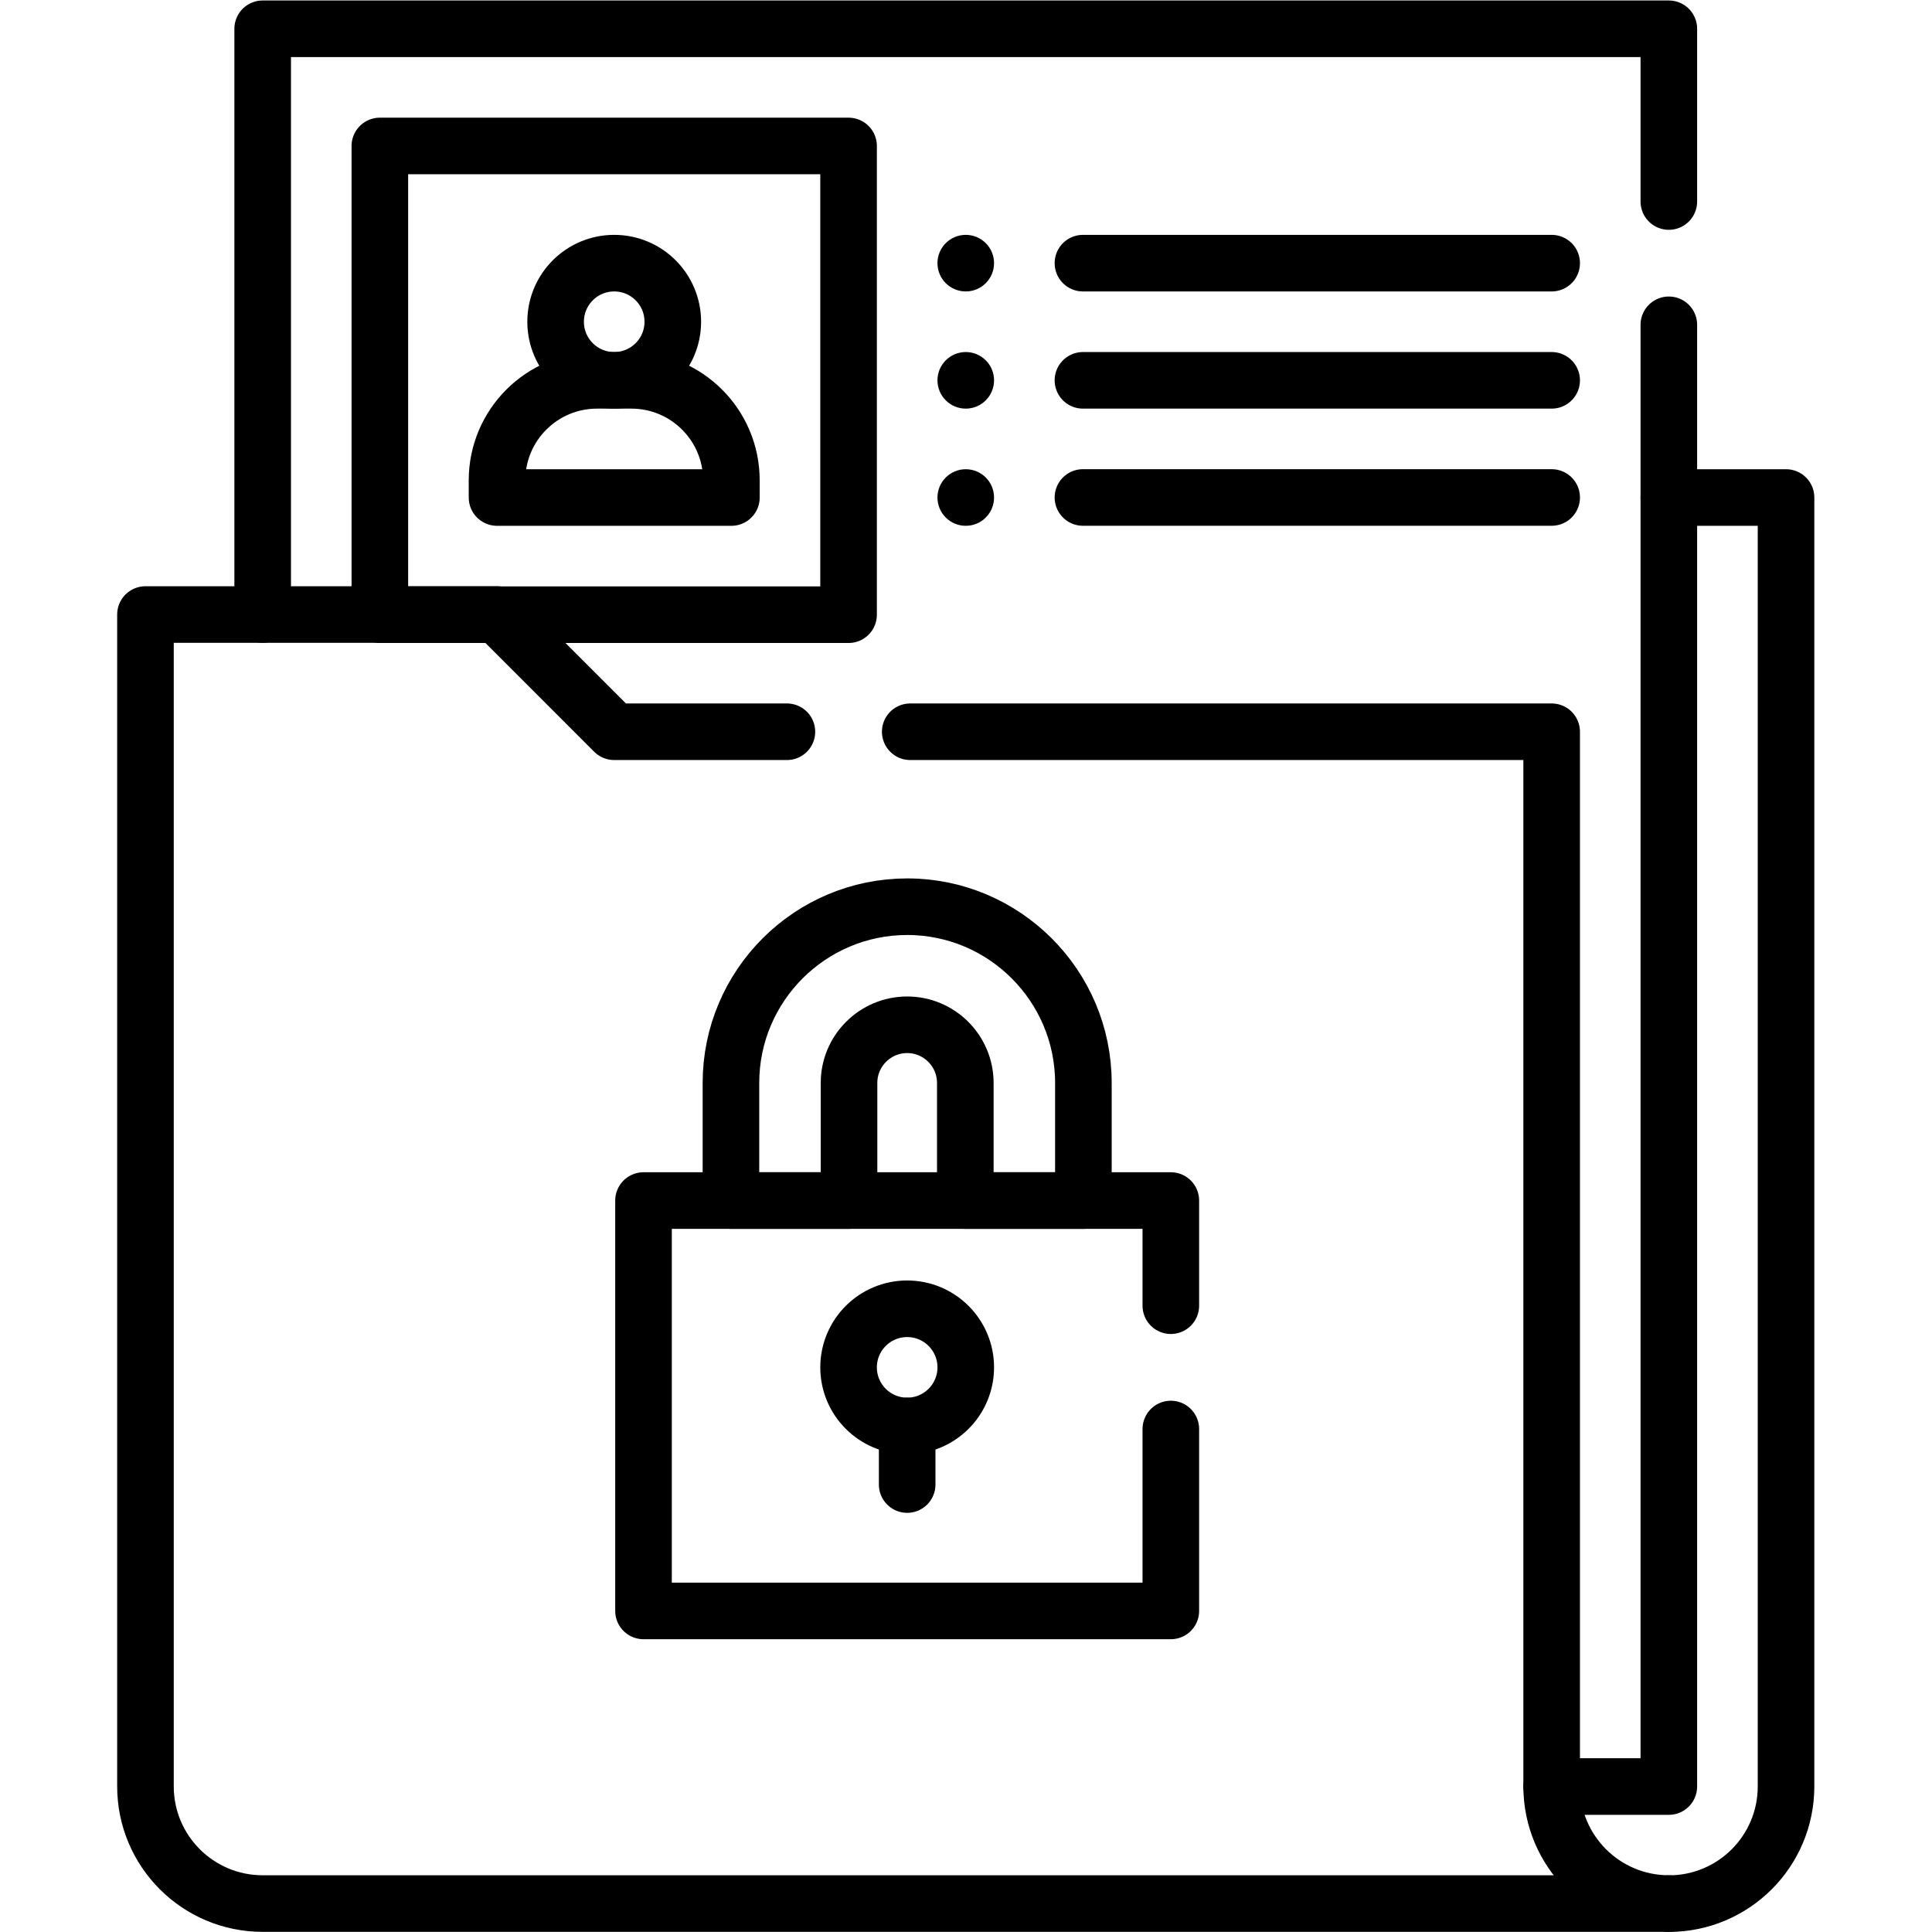
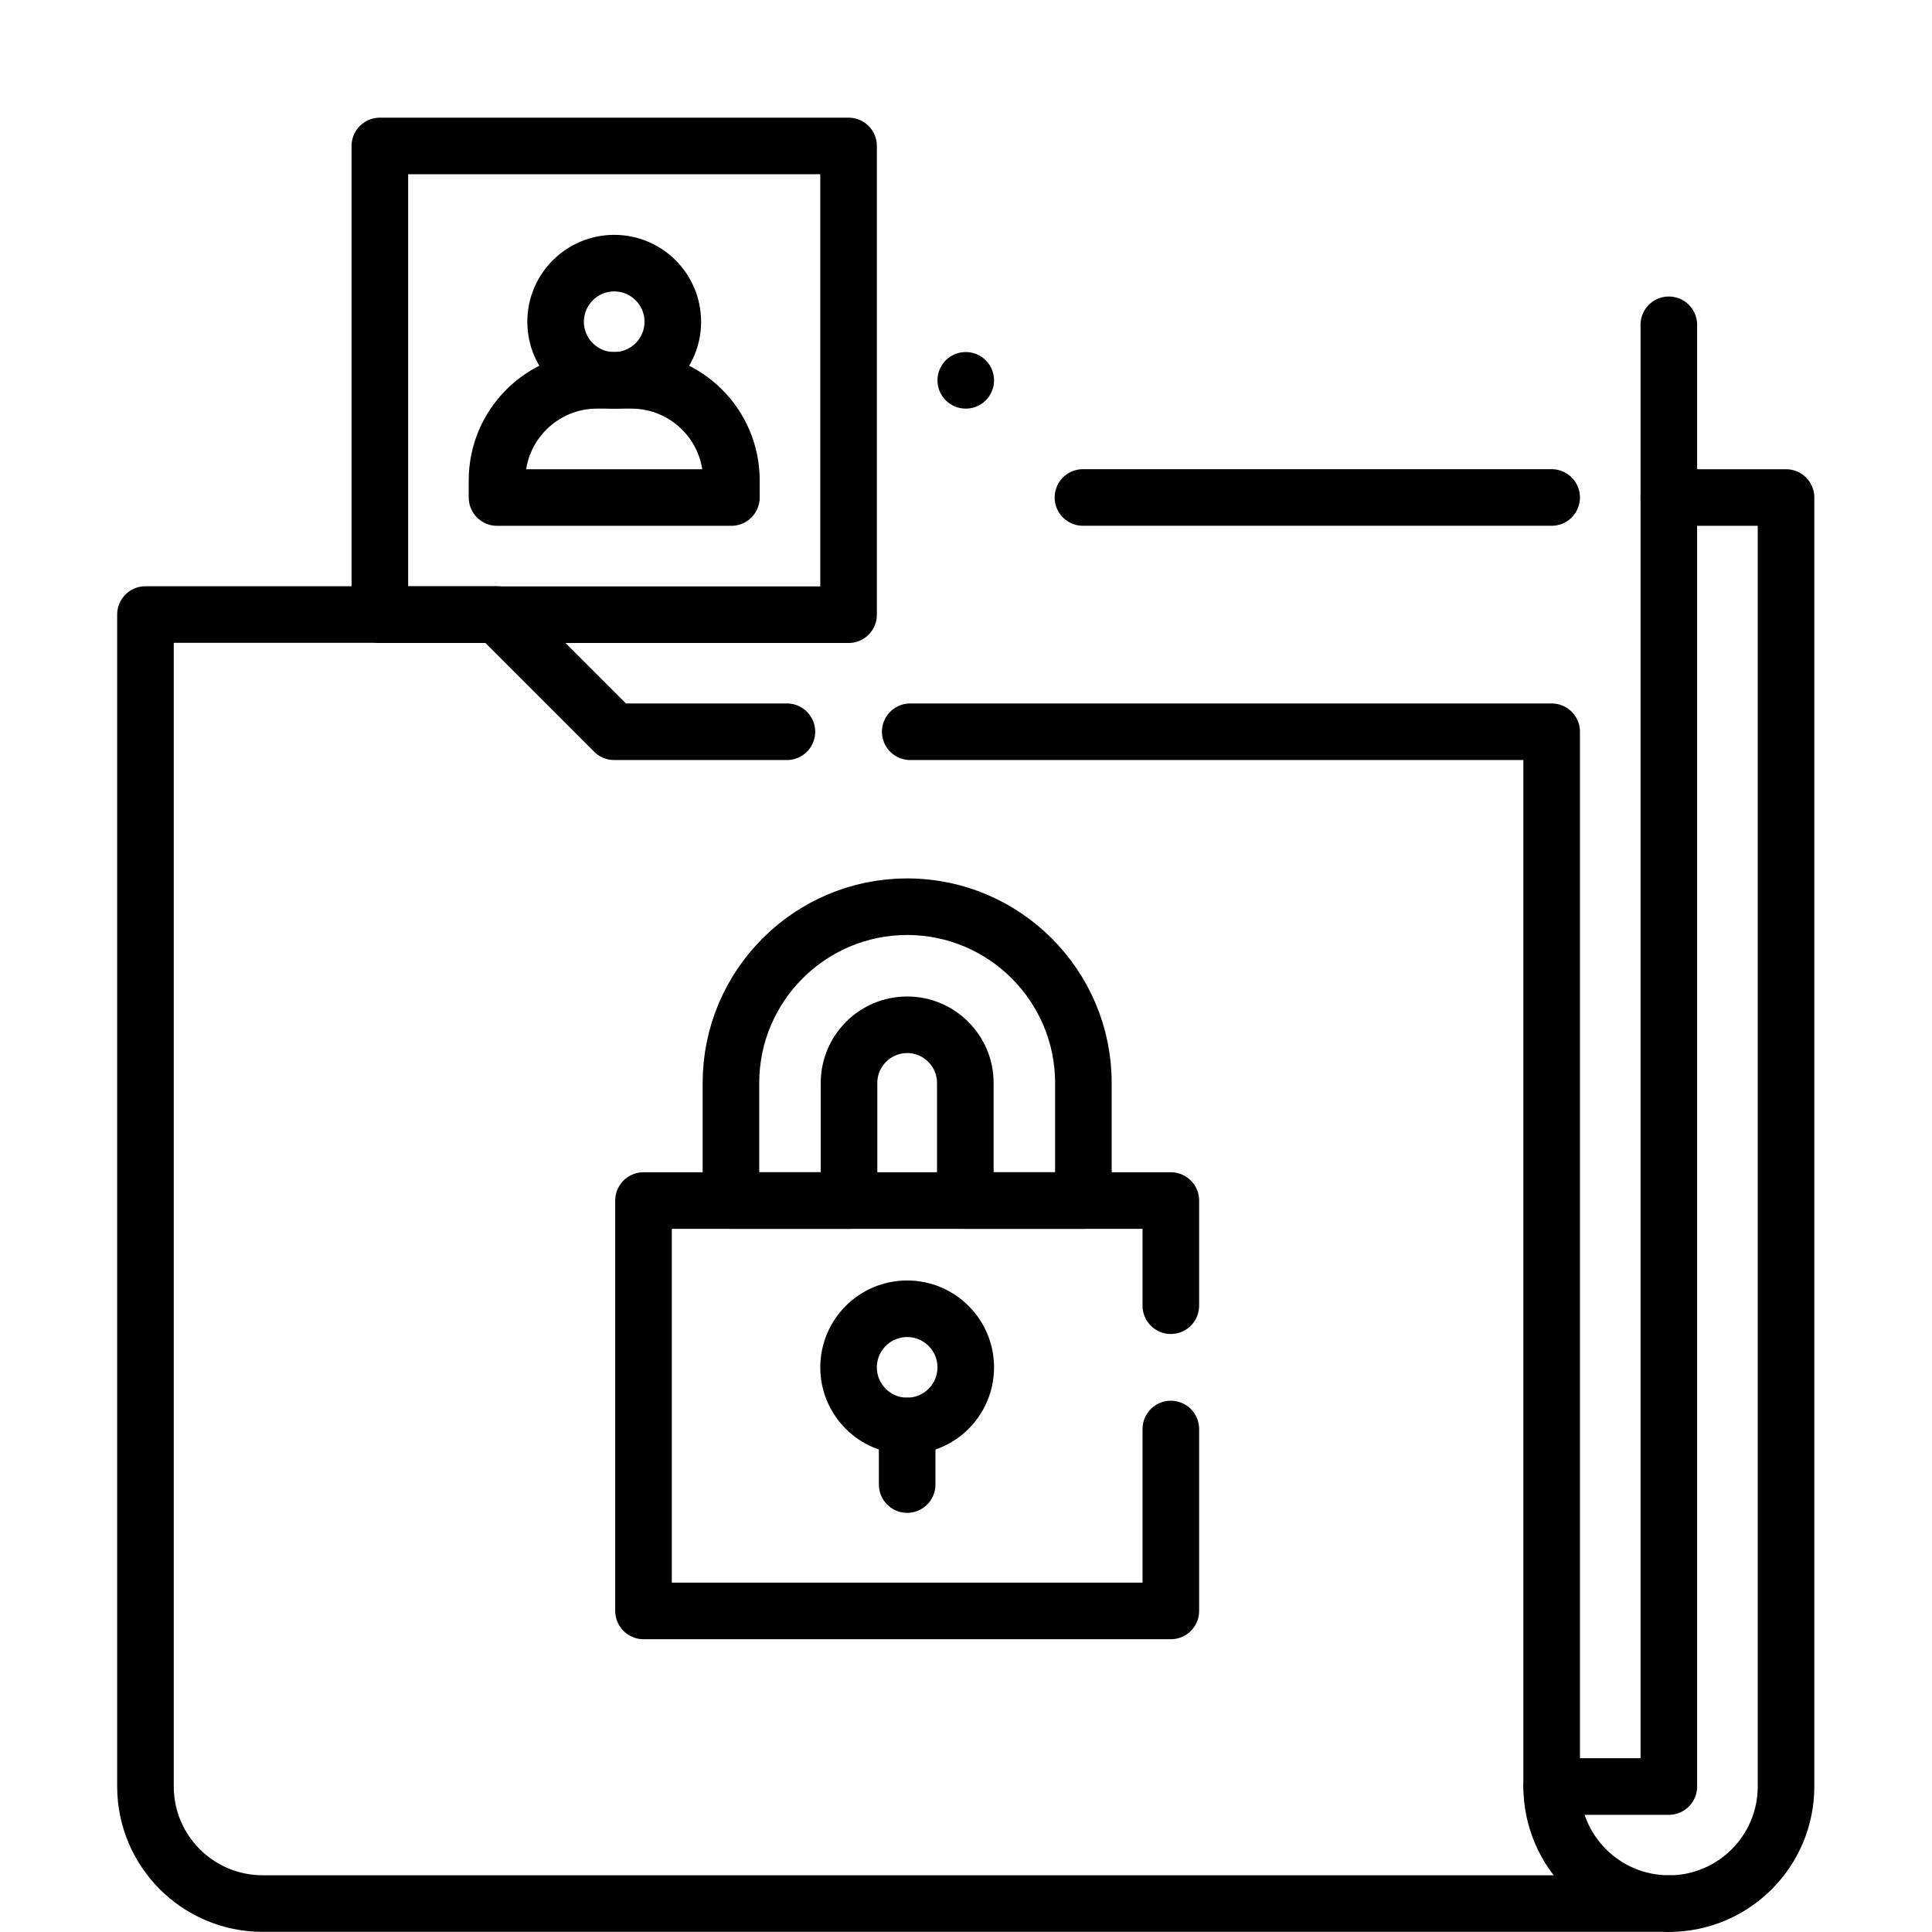
<svg xmlns="http://www.w3.org/2000/svg" version="1.1" id="svg1782" xml:space="preserve" width="682.667" height="682.667" viewBox="0 0 682.667 682.667">
  <defs id="defs1786">
    <clipPath clipPathUnits="userSpaceOnUse" id="clipPath1796">
-       <path d="M 0,512 H 512 V 0 H 0 Z" id="path1794" />
-     </clipPath>
+       </clipPath>
    <clipPath clipPathUnits="userSpaceOnUse" id="clipPath1812">
      <path d="M 0,512 H 512 V 0 H 0 Z" id="path1810" />
    </clipPath>
  </defs>
  <g id="g1788" transform="matrix(1.333,0,0,-1.333,0,682.667)">
    <g id="g1790">
      <g id="g1792" clip-path="url(#clipPath1796)">
        <g id="g1798" transform="translate(69.63,349.23)">
          <path d="M 0,0 V 155.27 H 372.74 V 109.48" style="fill:none;stroke:#000000;stroke-width:15;stroke-linecap:round;stroke-linejoin:round;stroke-miterlimit:10;stroke-dasharray:none;stroke-opacity:1" id="path1800" />
        </g>
      </g>
    </g>
    <g id="g1802" transform="translate(442.37,426.03)">
      <path d="M 0,0 V -387.47 H -31.06" style="fill:none;stroke:#000000;stroke-width:15;stroke-linecap:round;stroke-linejoin:round;stroke-miterlimit:10;stroke-dasharray:none;stroke-opacity:1" id="path1804" />
    </g>
    <g id="g1806">
      <g id="g1808" clip-path="url(#clipPath1812)">
        <g id="g1814" transform="translate(241.28,318.16)">
          <path d="m 0,0 h 170.03 v -279.56 c 0,-8.58 3.48,-16.34 9.1,-21.96 5.62,-5.62 13.39,-9.1 21.96,-9.1 h -372.75 c -17.15,0 -31.06,13.91 -31.06,31.06 V 31.07 h 93.19 L -78.47,0 h 45.78" style="fill:none;stroke:#000000;stroke-width:15;stroke-linecap:round;stroke-linejoin:round;stroke-miterlimit:10;stroke-dasharray:none;stroke-opacity:1" id="path1816" />
        </g>
        <g id="g1818" transform="translate(442.373,7.522)">
          <path d="M 0,0 V 0 C 17.155,0 31.062,13.907 31.062,31.062 V 372.727 H 0" style="fill:none;stroke:#000000;stroke-width:15;stroke-linecap:round;stroke-linejoin:round;stroke-miterlimit:10;stroke-dasharray:none;stroke-opacity:1" id="path1820" />
        </g>
        <g id="g1822" transform="translate(178.344,426.842)">
          <path d="m 0,0 c 0,-8.578 -6.954,-15.531 -15.531,-15.531 -8.577,0 -15.531,6.953 -15.531,15.531 0,8.578 6.954,15.531 15.531,15.531 C -6.954,15.531 0,8.578 0,0 Z" style="fill:none;stroke:#000000;stroke-width:15;stroke-linecap:round;stroke-linejoin:round;stroke-miterlimit:10;stroke-dasharray:none;stroke-opacity:1" id="path1824" />
        </g>
        <g id="g1826" transform="translate(193.875,380.249)">
          <path d="m 0,0 h -62.125 v 4.552 c 0,14.641 11.87,26.51 26.51,26.51 h 9.105 C -11.869,31.062 0,19.193 0,4.552 Z" style="fill:none;stroke:#000000;stroke-width:15;stroke-linecap:round;stroke-linejoin:round;stroke-miterlimit:10;stroke-dasharray:none;stroke-opacity:1" id="path1828" />
        </g>
        <path d="M 224.938,349.187 H 100.689 v 124.249 h 124.249 z" style="fill:none;stroke:#000000;stroke-width:15;stroke-linecap:round;stroke-linejoin:round;stroke-miterlimit:10;stroke-dasharray:none;stroke-opacity:1" id="path1830" />
        <g id="g1832" transform="translate(256,434.873)">
-           <path d="M 0,0 V 0 C -4.142,0 -7.5,3.358 -7.5,7.5 -7.5,11.642 -4.142,15 0,15 4.142,15 7.5,11.642 7.5,7.5 7.5,3.358 4.142,0 0,0" style="fill:#000000;fill-opacity:1;fill-rule:nonzero;stroke:none" id="path1834" />
-         </g>
+           </g>
        <g id="g1836" transform="translate(256,403.811)">
          <path d="m 0,0 v 0 c -4.142,0 -7.5,3.358 -7.5,7.5 v 0 c 0,4.143 3.358,7.5 7.5,7.5 4.142,0 7.5,-3.357 7.5,-7.5 v 0 C 7.5,3.358 4.142,0 0,0" style="fill:#000000;fill-opacity:1;fill-rule:nonzero;stroke:none" id="path1838" />
        </g>
        <g id="g1840" transform="translate(256,372.749)">
-           <path d="M 0,0 V 0 C -4.142,0 -7.5,3.358 -7.5,7.5 -7.5,11.642 -4.142,15 0,15 4.142,15 7.5,11.642 7.5,7.5 7.5,3.358 4.142,0 0,0" style="fill:#000000;fill-opacity:1;fill-rule:nonzero;stroke:none" id="path1842" />
-         </g>
+           </g>
        <g id="g1844" transform="translate(287.062,442.373)">
-           <path d="M 0,0 H 124.249" style="fill:none;stroke:#000000;stroke-width:15;stroke-linecap:round;stroke-linejoin:round;stroke-miterlimit:10;stroke-dasharray:none;stroke-opacity:1" id="path1846" />
-         </g>
+           </g>
        <g id="g1848" transform="translate(287.062,411.311)">
-           <path d="M 0,0 H 124.249" style="fill:none;stroke:#000000;stroke-width:15;stroke-linecap:round;stroke-linejoin:round;stroke-miterlimit:10;stroke-dasharray:none;stroke-opacity:1" id="path1850" />
-         </g>
+           </g>
        <g id="g1852" transform="translate(287.062,380.259)">
          <path d="M 0,0 H 124.249" style="fill:none;stroke:#000000;stroke-width:15;stroke-linecap:round;stroke-linejoin:round;stroke-miterlimit:10;stroke-dasharray:none;stroke-opacity:1" id="path1854" />
        </g>
        <g id="g1856" transform="translate(310.36,133.33)">
          <path d="M 0,0 V -48.22 H -139.78 V 60.56 H 0 V 32.69" style="fill:none;stroke:#000000;stroke-width:15;stroke-linecap:round;stroke-linejoin:round;stroke-miterlimit:10;stroke-dasharray:none;stroke-opacity:1" id="path1858" />
        </g>
        <g id="g1860" transform="translate(256,149.672)">
          <path d="m 0,0 c 0,-8.578 -6.954,-15.531 -15.531,-15.531 -8.578,0 -15.531,6.953 -15.531,15.531 0,8.578 6.953,15.531 15.531,15.531 C -6.954,15.531 0,8.578 0,0 Z" style="fill:none;stroke:#000000;stroke-width:15;stroke-linecap:round;stroke-linejoin:round;stroke-miterlimit:10;stroke-dasharray:none;stroke-opacity:1" id="path1862" />
        </g>
        <g id="g1864" transform="translate(240.469,118.61)">
          <path d="M 0,0 V 15.531" style="fill:none;stroke:#000000;stroke-width:15;stroke-linecap:round;stroke-linejoin:round;stroke-miterlimit:10;stroke-dasharray:none;stroke-opacity:1" id="path1866" />
        </g>
        <g id="g1868" transform="translate(287.181,193.89)">
          <path d="m 0,0 h -31.3 v 31.181 c 0,8.498 -6.914,15.412 -15.412,15.412 -8.498,0 -15.412,-6.914 -15.412,-15.412 V 0 h -31.3 v 31.181 c 0,25.757 20.955,46.712 46.712,46.712 C -20.955,77.893 0,56.938 0,31.181 Z" style="fill:none;stroke:#000000;stroke-width:15;stroke-linecap:round;stroke-linejoin:round;stroke-miterlimit:10;stroke-dasharray:none;stroke-opacity:1" id="path1870" />
        </g>
      </g>
    </g>
  </g>
</svg>